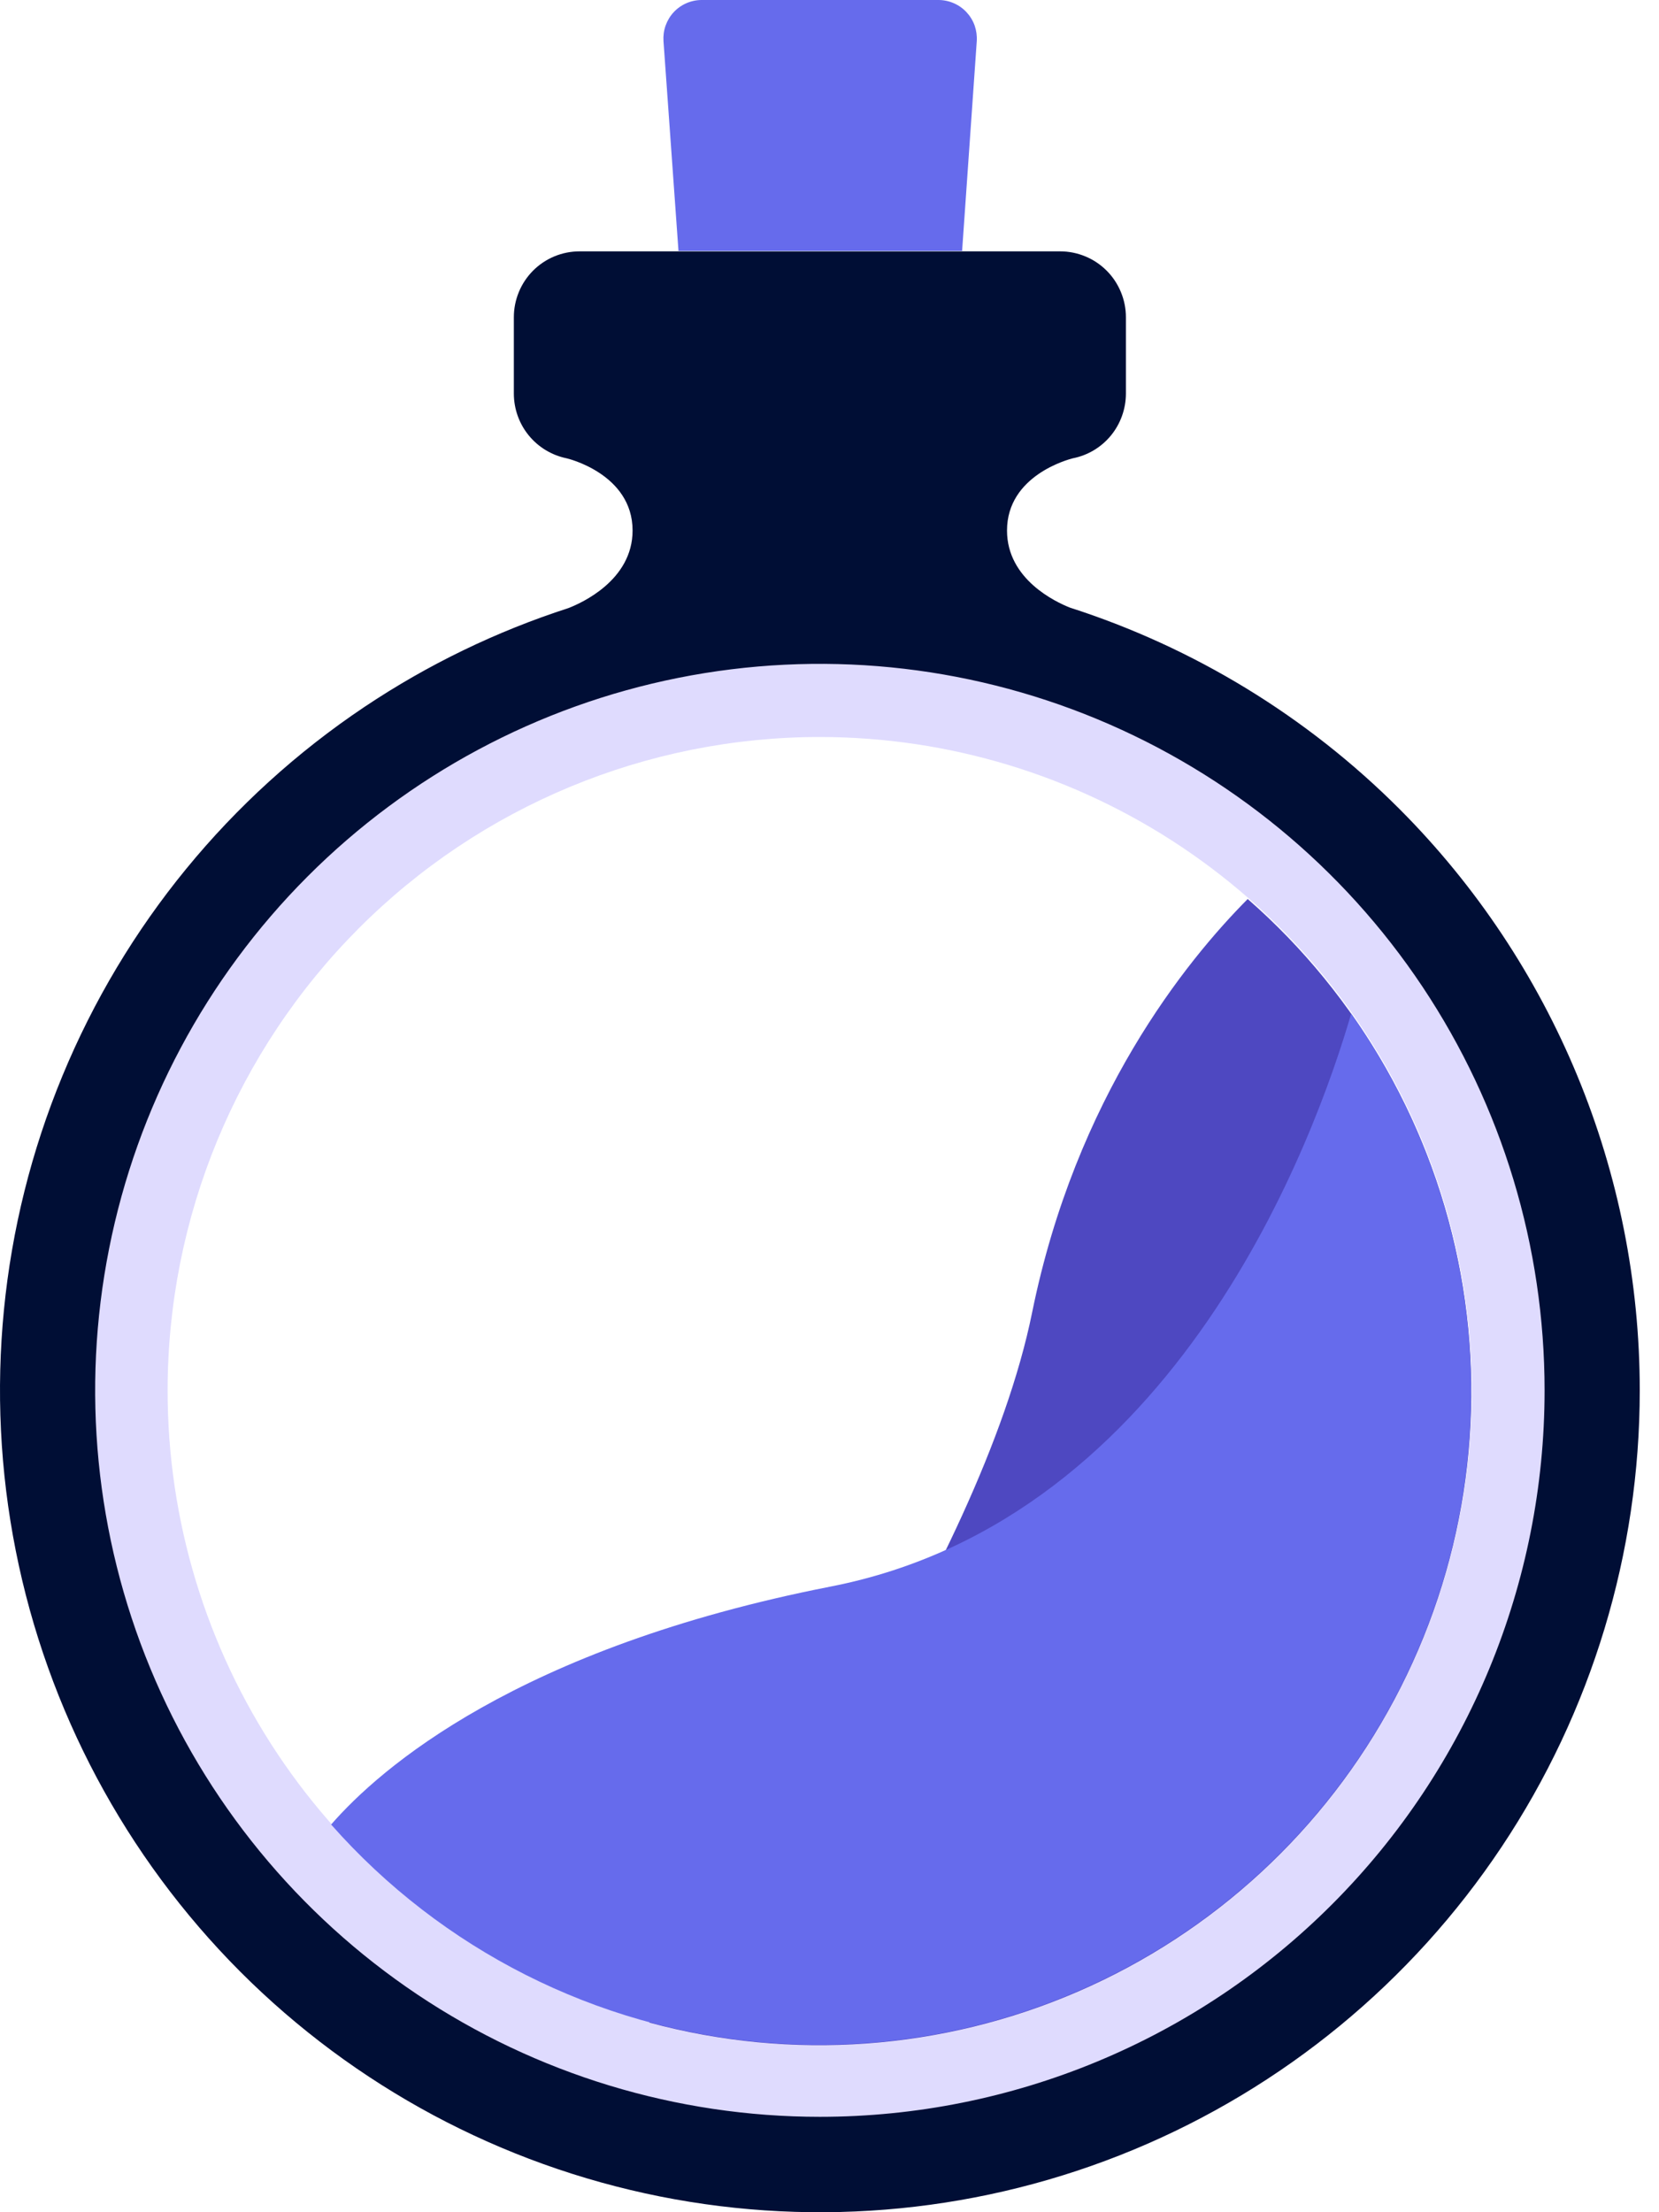
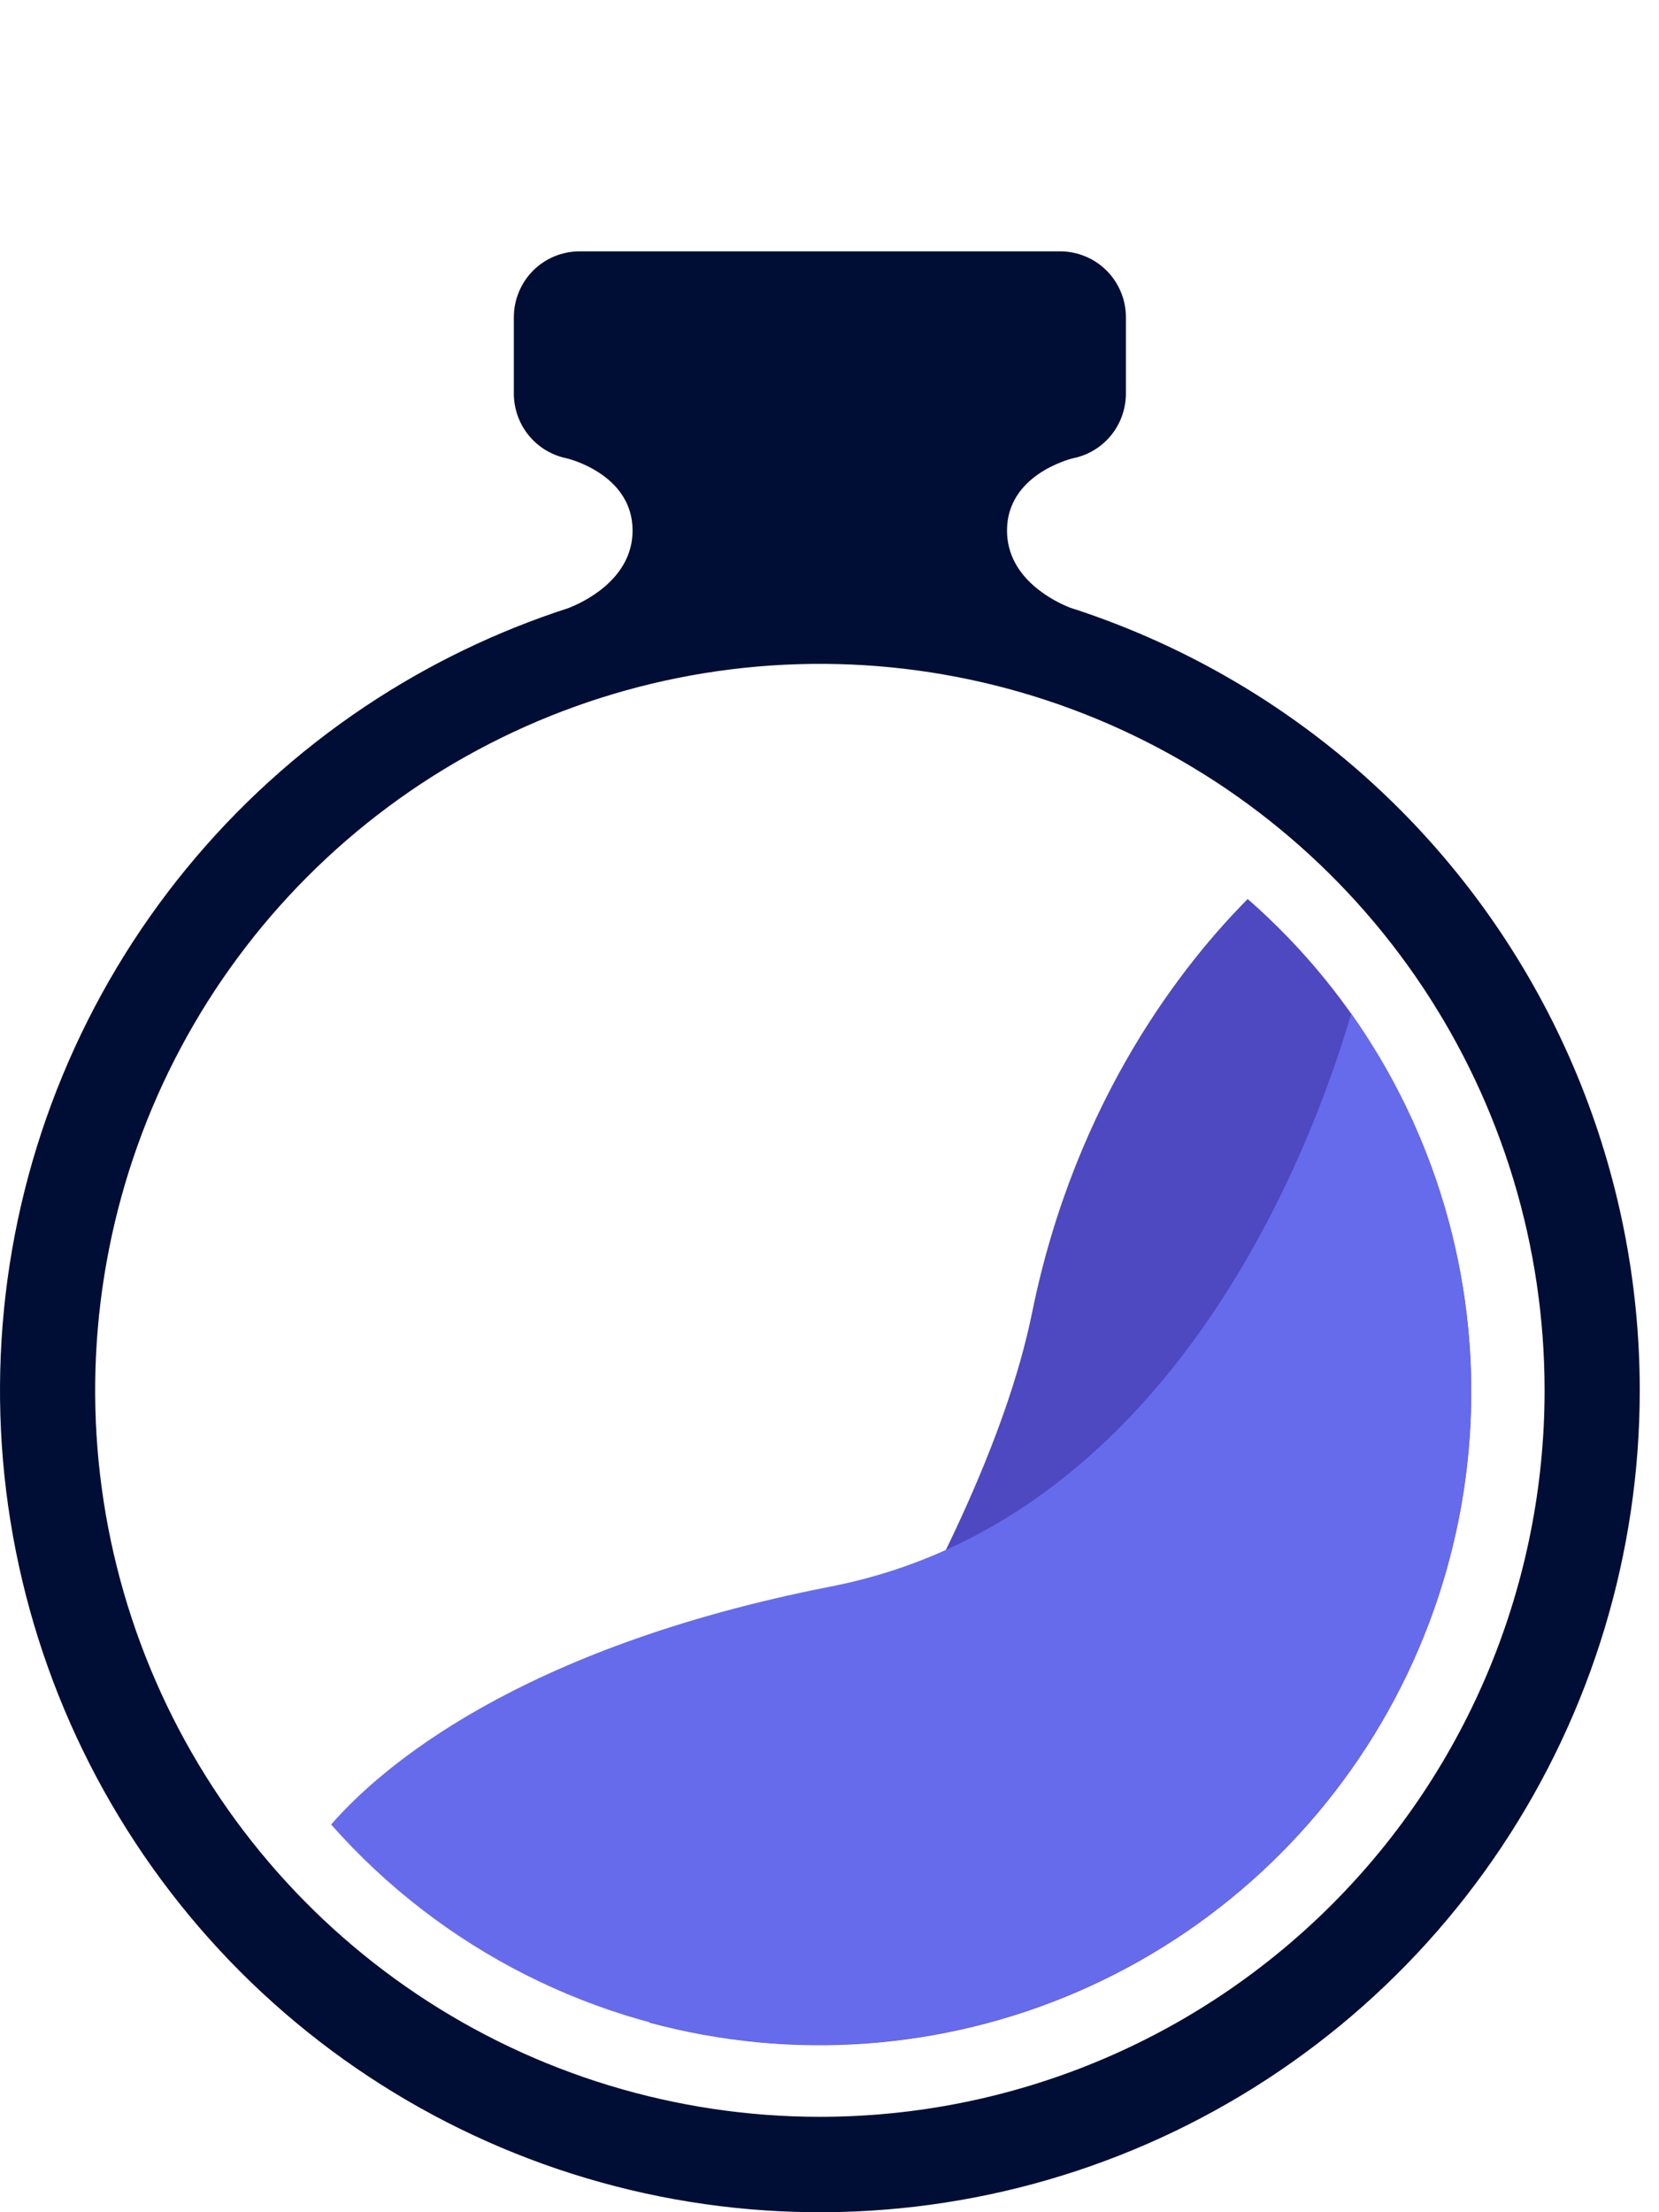
<svg xmlns="http://www.w3.org/2000/svg" width="30" height="40" viewBox="0 0 30 40" fill="none">
-   <path d="M14.823 13.326C17.155 13.326 19.435 14.019 21.374 15.318C23.313 16.617 24.824 18.463 25.717 20.622C26.609 22.782 26.843 25.159 26.388 27.451C25.933 29.744 24.81 31.85 23.161 33.503C21.512 35.156 19.41 36.282 17.123 36.738C14.836 37.194 12.465 36.96 10.31 36.065C8.155 35.171 6.314 33.656 5.018 31.712C3.722 29.768 3.031 27.483 3.031 25.146C3.031 22.011 4.274 19.005 6.485 16.788C8.696 14.572 11.695 13.327 14.823 13.326ZM14.823 11.457C12.121 11.457 9.481 12.259 7.235 13.764C4.989 15.268 3.239 17.406 2.205 19.907C1.171 22.408 0.901 25.161 1.428 27.816C1.955 30.472 3.256 32.911 5.166 34.825C7.076 36.74 9.509 38.044 12.158 38.572C14.807 39.1 17.553 38.829 20.049 37.793C22.544 36.757 24.677 35.002 26.178 32.751C27.679 30.5 28.48 27.853 28.48 25.146C28.474 21.517 27.033 18.038 24.473 15.472C21.913 12.906 18.443 11.462 14.823 11.457Z" fill="#DFDBFE" />
  <path fill-rule="evenodd" clip-rule="evenodd" d="M22.564 16.254C21.446 17.379 19.455 19.837 18.664 23.732C17.731 28.327 13.25 34.566 11.742 36.571C14.316 37.268 17.05 37.07 19.497 36.009C21.944 34.948 23.96 33.087 25.216 30.729C26.472 28.372 26.894 25.657 26.412 23.029C25.93 20.4 24.574 18.013 22.564 16.257V16.254Z" fill="#4E48C1" />
  <path fill-rule="evenodd" clip-rule="evenodd" d="M24.434 18.327C23.787 20.551 21.296 27.462 15.021 28.687C9.352 29.799 6.866 31.981 5.988 32.99C7.987 35.254 10.776 36.663 13.78 36.928C16.785 37.193 19.776 36.294 22.139 34.416C24.502 32.537 26.057 29.822 26.484 26.83C26.911 23.837 26.177 20.794 24.434 18.327Z" fill="#666BEC" />
-   <path d="M16.971 4.0481e-08H12.688C12.594 -3.25132e-05 12.499 0.02 12.412 0.058C12.325 0.096 12.247 0.151 12.182 0.221C12.117 0.291 12.068 0.373 12.036 0.463C12.004 0.553 11.992 0.648 11.998 0.743L12.269 4.537H17.398L17.663 0.743C17.669 0.648 17.656 0.553 17.625 0.463C17.593 0.373 17.543 0.291 17.478 0.221C17.413 0.151 17.335 0.096 17.247 0.058C17.16 0.02 17.066 -1.67732e-05 16.971 4.0481e-08Z" fill="#666BEC" />
  <path fill-rule="evenodd" clip-rule="evenodd" d="M10.481 4.545H19.172C19.328 4.545 19.482 4.576 19.626 4.636C19.77 4.695 19.901 4.783 20.012 4.894C20.122 5.004 20.209 5.135 20.269 5.28C20.329 5.424 20.36 5.579 20.36 5.735V7.119C20.359 7.395 20.263 7.663 20.088 7.876C19.913 8.089 19.669 8.234 19.399 8.287C19.318 8.308 18.21 8.599 18.21 9.593C18.21 10.472 19.087 10.884 19.349 10.987C21.577 11.703 23.625 12.943 25.31 14.631C28.09 17.418 29.652 21.198 29.652 25.14C29.652 28.079 28.782 30.952 27.153 33.396C25.524 35.84 23.209 37.744 20.5 38.869C17.791 39.994 14.81 40.288 11.934 39.715C9.058 39.141 6.416 37.726 4.342 35.648C2.269 33.569 0.857 30.921 0.285 28.039C-0.287 25.156 0.006 22.168 1.129 19.453C2.251 16.737 4.151 14.416 6.589 12.783C7.737 12.015 8.979 11.415 10.279 10.995C10.512 10.905 11.439 10.492 11.439 9.593C11.439 8.565 10.25 8.286 10.242 8.286C9.974 8.23 9.733 8.084 9.56 7.871C9.387 7.659 9.293 7.393 9.292 7.119V5.735C9.292 5.579 9.323 5.424 9.383 5.279C9.442 5.135 9.53 5.004 9.64 4.893C9.751 4.782 9.882 4.695 10.026 4.635C10.171 4.575 10.325 4.545 10.481 4.545ZM7.545 36.062C9.7 37.505 12.234 38.275 14.826 38.275C18.302 38.275 21.635 36.892 24.093 34.428C26.551 31.965 27.931 28.623 27.931 25.14C27.931 22.541 27.163 20.002 25.723 17.841C24.283 15.681 22.236 13.998 19.841 13.003C17.447 12.009 14.812 11.749 12.269 12.256C9.727 12.763 7.392 14.014 5.559 15.851C3.726 17.688 2.478 20.029 1.973 22.577C1.467 25.125 1.726 27.766 2.718 30.166C3.71 32.567 5.39 34.618 7.545 36.062Z" fill="#000E35" />
</svg>